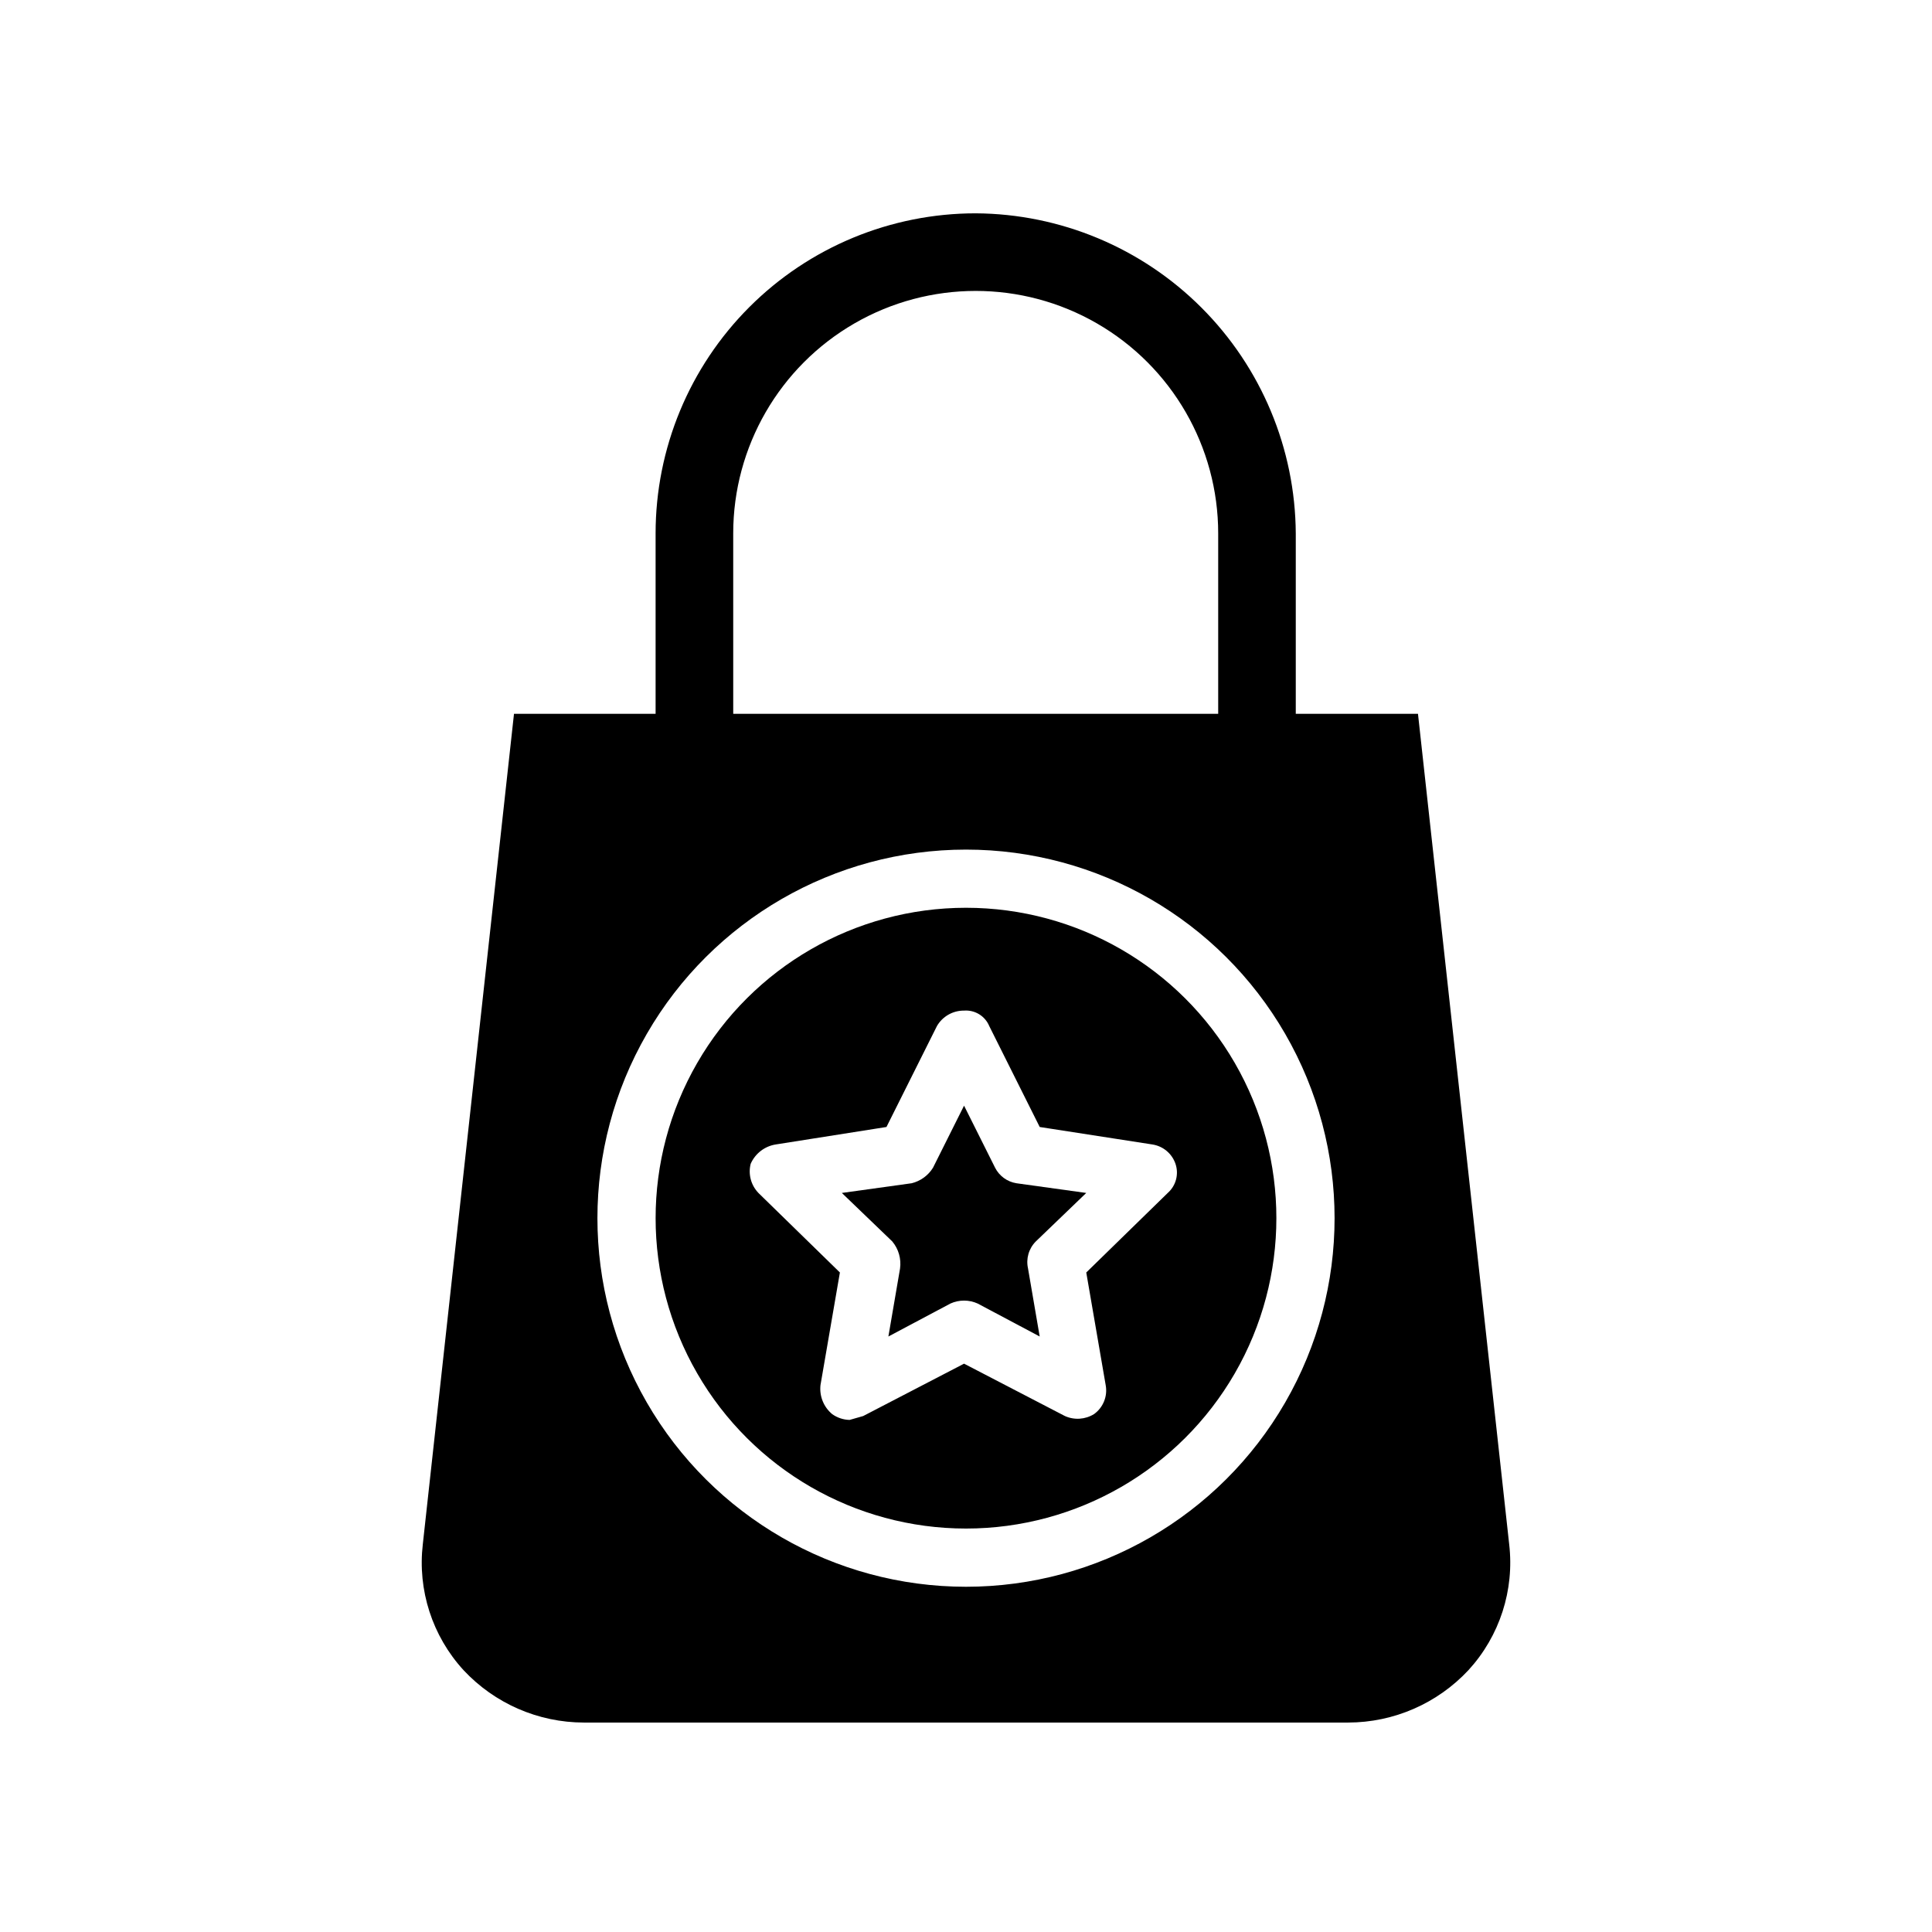
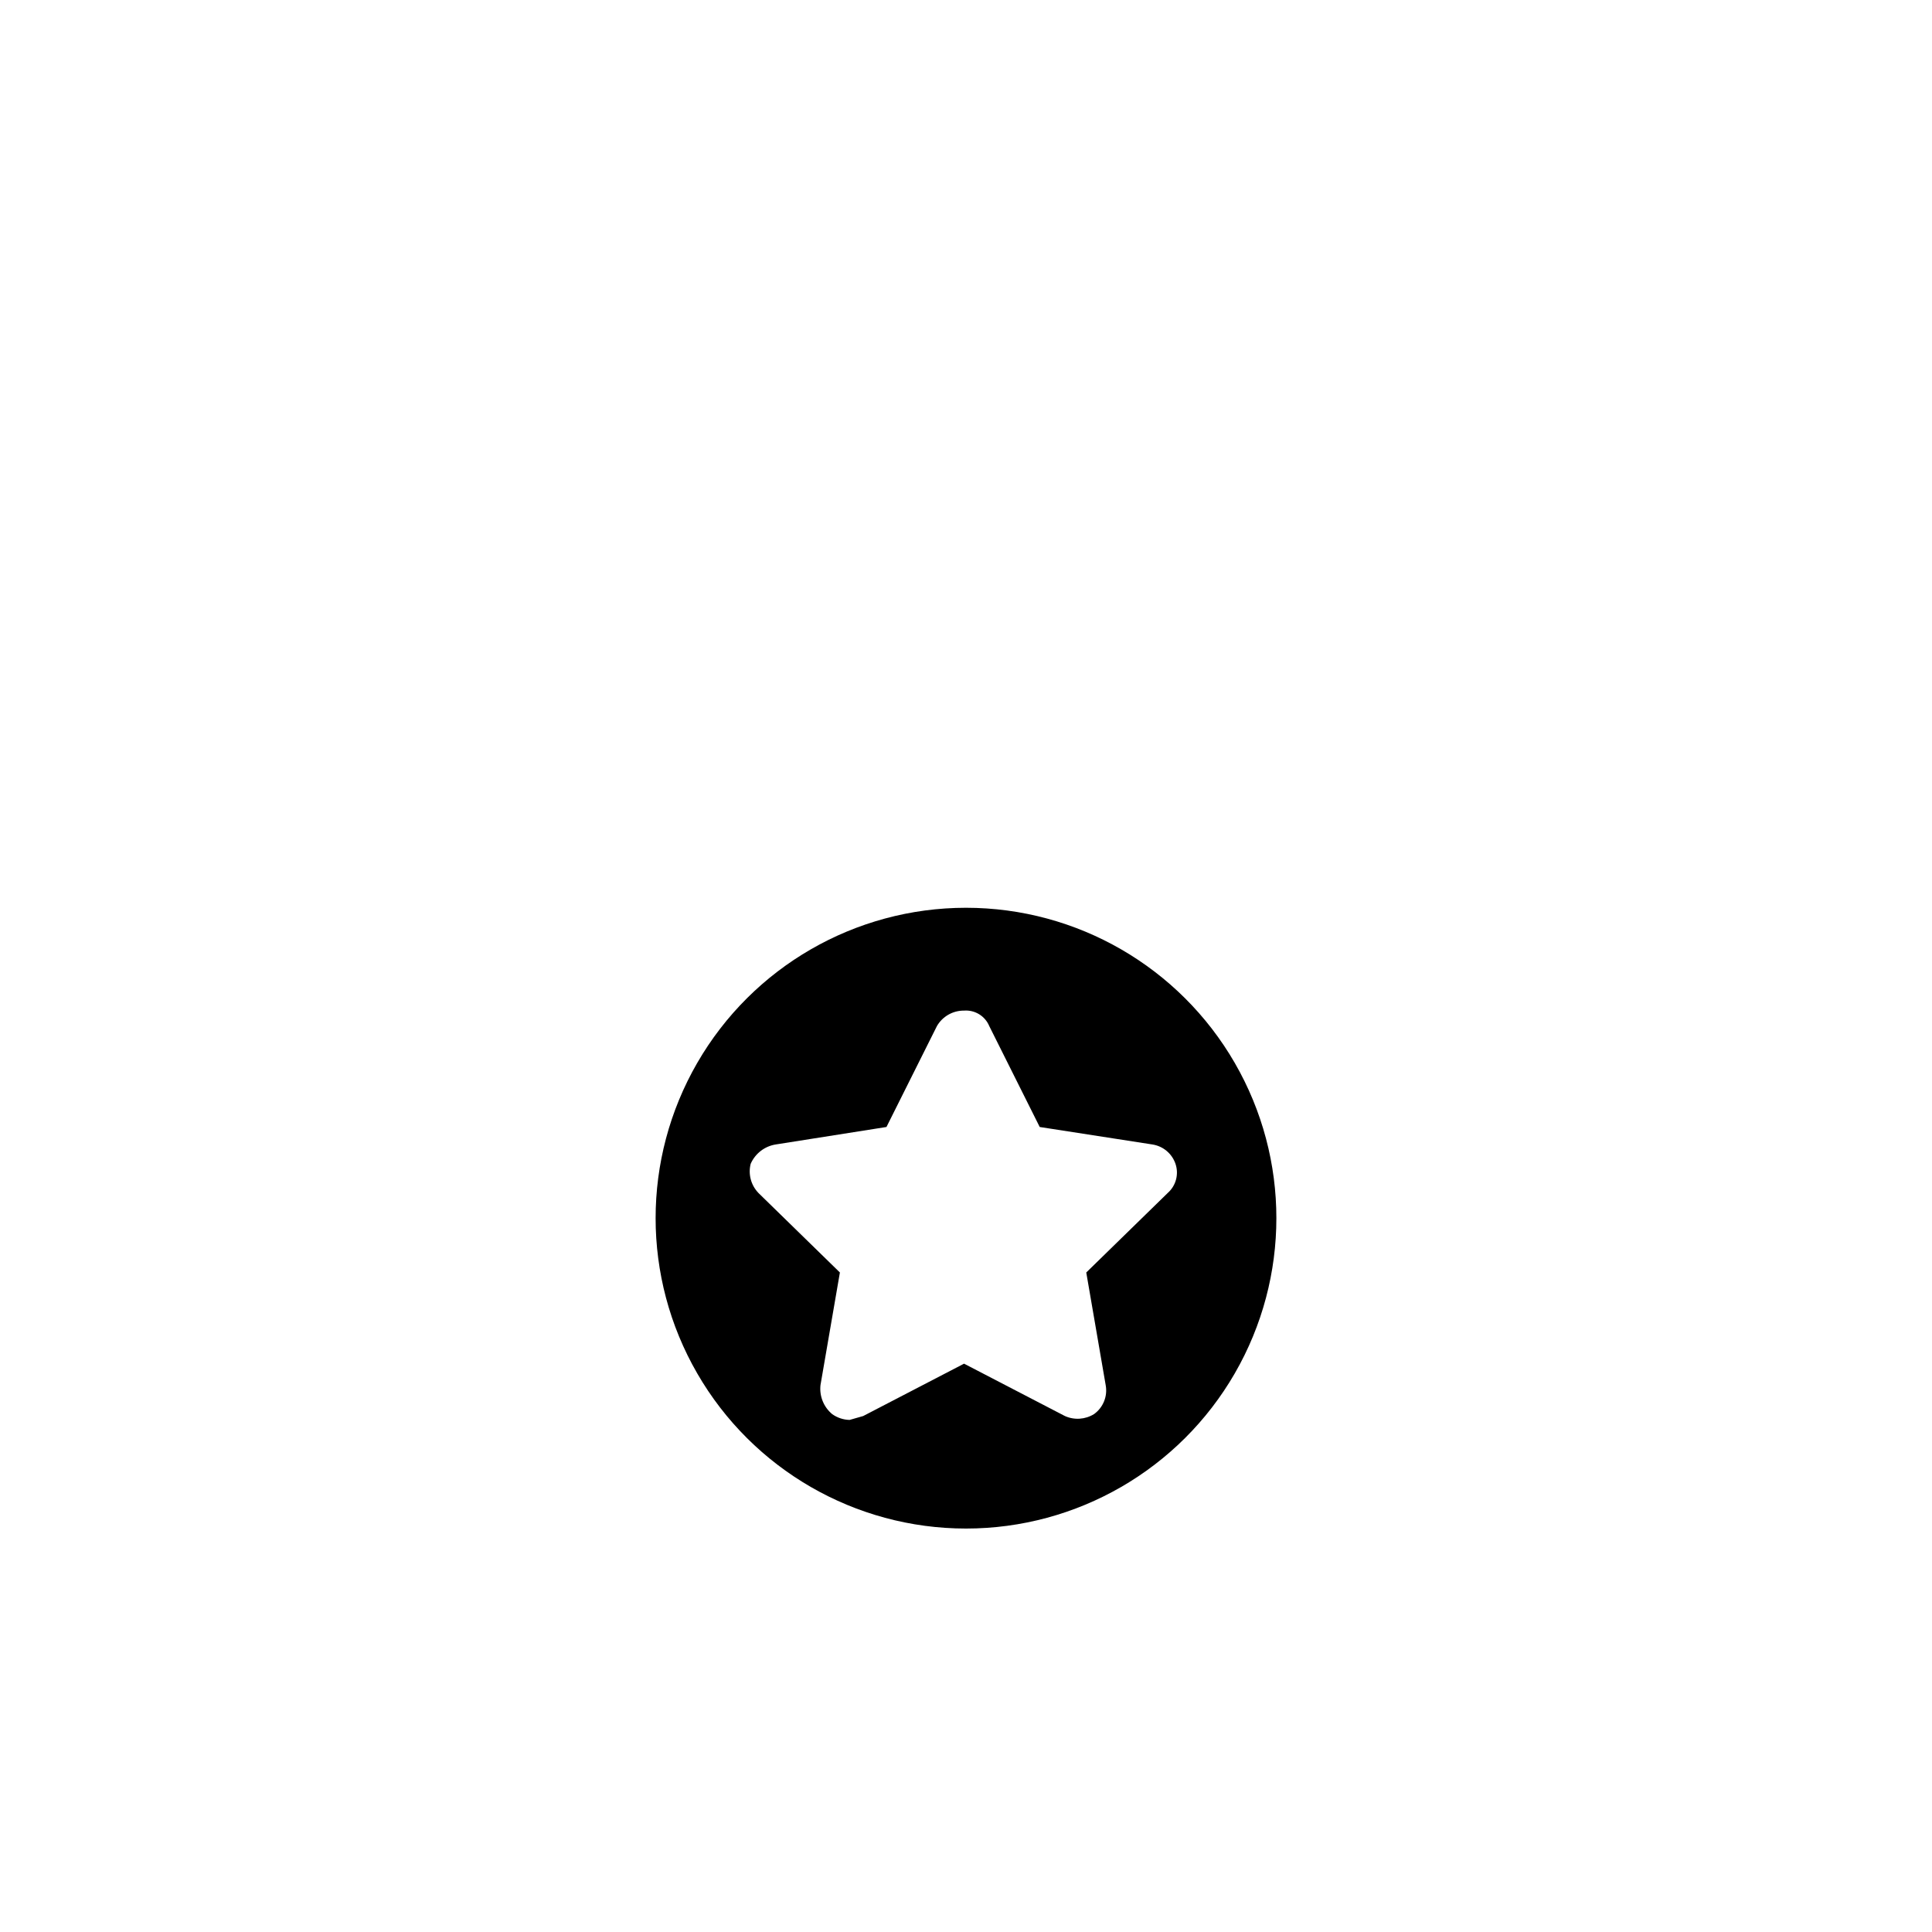
<svg xmlns="http://www.w3.org/2000/svg" fill="#000000" width="800px" height="800px" version="1.1" viewBox="144 144 512 512">
  <g>
    <path d="m400 384.57c-29.387 0-56.543 15.68-71.234 41.129-14.695 25.449-14.695 56.805 0 82.254 14.691 25.449 41.848 41.129 71.234 41.129s56.539-15.68 71.234-41.129c14.691-25.449 14.691-56.805 0-82.254-14.695-25.449-41.848-41.129-71.234-41.129zm53.465 75.574-21.594 21.078 5.141 29.816c0.562 2.949-0.641 5.961-3.082 7.711-2.324 1.441-5.215 1.637-7.711 0.516l-26.734-13.879-26.734 13.879-3.598 1.027c-1.66-0.035-3.273-0.574-4.625-1.543-2.262-1.887-3.422-4.785-3.086-7.711l5.141-29.816-21.594-21.078h0.004c-1.973-2.043-2.75-4.961-2.059-7.711 1.199-2.746 3.723-4.688 6.684-5.144l29.305-4.625 13.367-26.734c1.48-2.566 4.231-4.137 7.195-4.109 2.883-0.219 5.578 1.438 6.684 4.109l13.367 26.734 29.816 4.625c2.856 0.426 5.238 2.41 6.168 5.144 0.934 2.75 0.121 5.789-2.055 7.711z" />
-     <path d="m519.78 333.17h-32.387v-47.812c-0.137-22.453-9.117-43.953-24.996-59.832-15.875-15.879-37.375-24.859-59.828-24.992-22.5 0-44.074 8.938-59.98 24.844-15.91 15.91-24.848 37.484-24.848 59.98v47.812h-37.527l-24.16 220.03c-1.434 12.176 2.508 24.375 10.793 33.414 8.25 8.836 19.789 13.863 31.875 13.879h202.55c12.09-0.016 23.629-5.043 31.875-13.879 8.289-9.039 12.227-21.238 10.797-33.414zm-181.47-47.812c0-22.957 12.246-44.172 32.129-55.652 19.883-11.477 44.379-11.477 64.262 0 19.883 11.48 32.133 32.695 32.133 55.652v47.812h-128.52zm61.691 279.15c-34.898 0-67.145-18.617-84.594-48.84-17.445-30.219-17.445-67.453 0-97.676 17.449-30.223 49.695-48.84 84.594-48.84 34.895 0 67.141 18.617 84.59 48.84 17.449 30.223 17.449 67.457 0 97.676-17.449 30.223-49.695 48.84-84.59 48.84z" />
-     <path d="m407.71 453.46-8.227-16.449-8.227 16.449c-1.273 2.059-3.305 3.535-5.652 4.113l-18.508 2.57 13.367 12.852c1.668 2 2.414 4.613 2.055 7.195l-3.086 17.996 16.449-8.738 0.004-0.004c2.285-1.031 4.91-1.031 7.195 0l16.449 8.738-3.086-17.992h0.004c-0.602-2.59 0.176-5.312 2.055-7.195l13.367-12.852-18.508-2.57c-2.434-0.391-4.535-1.918-5.652-4.113z" />
  </g>
</svg>